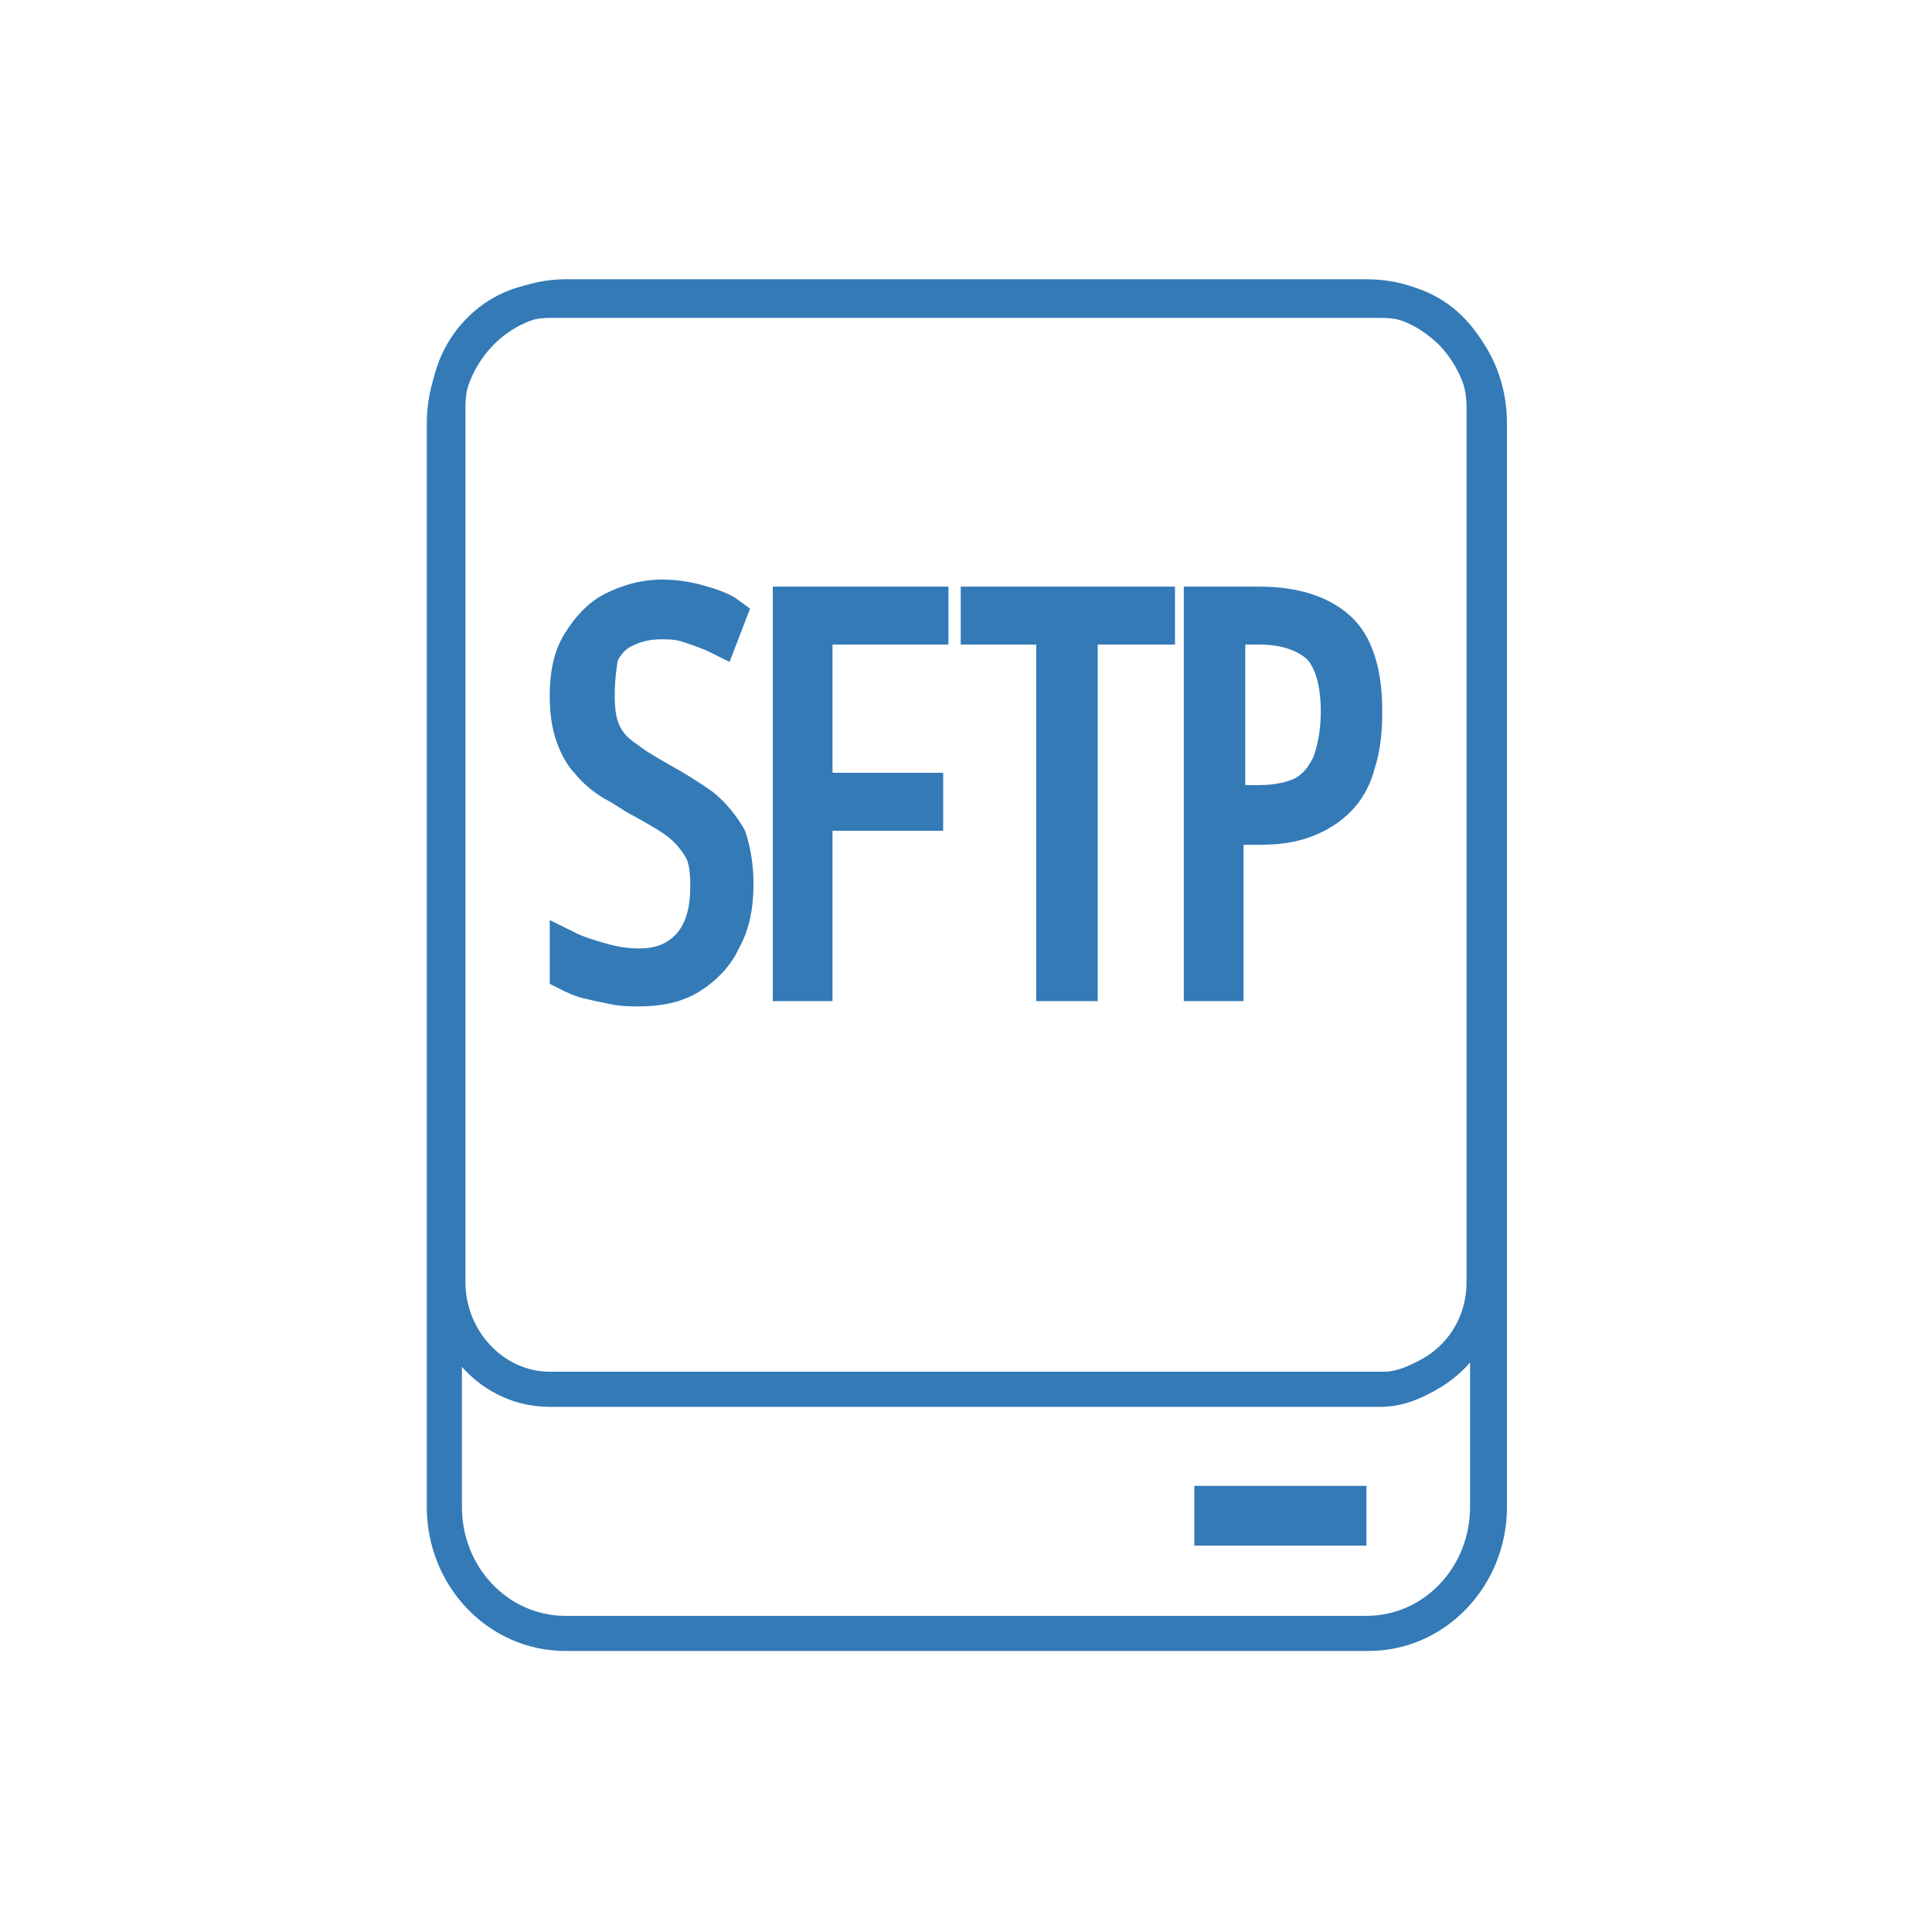
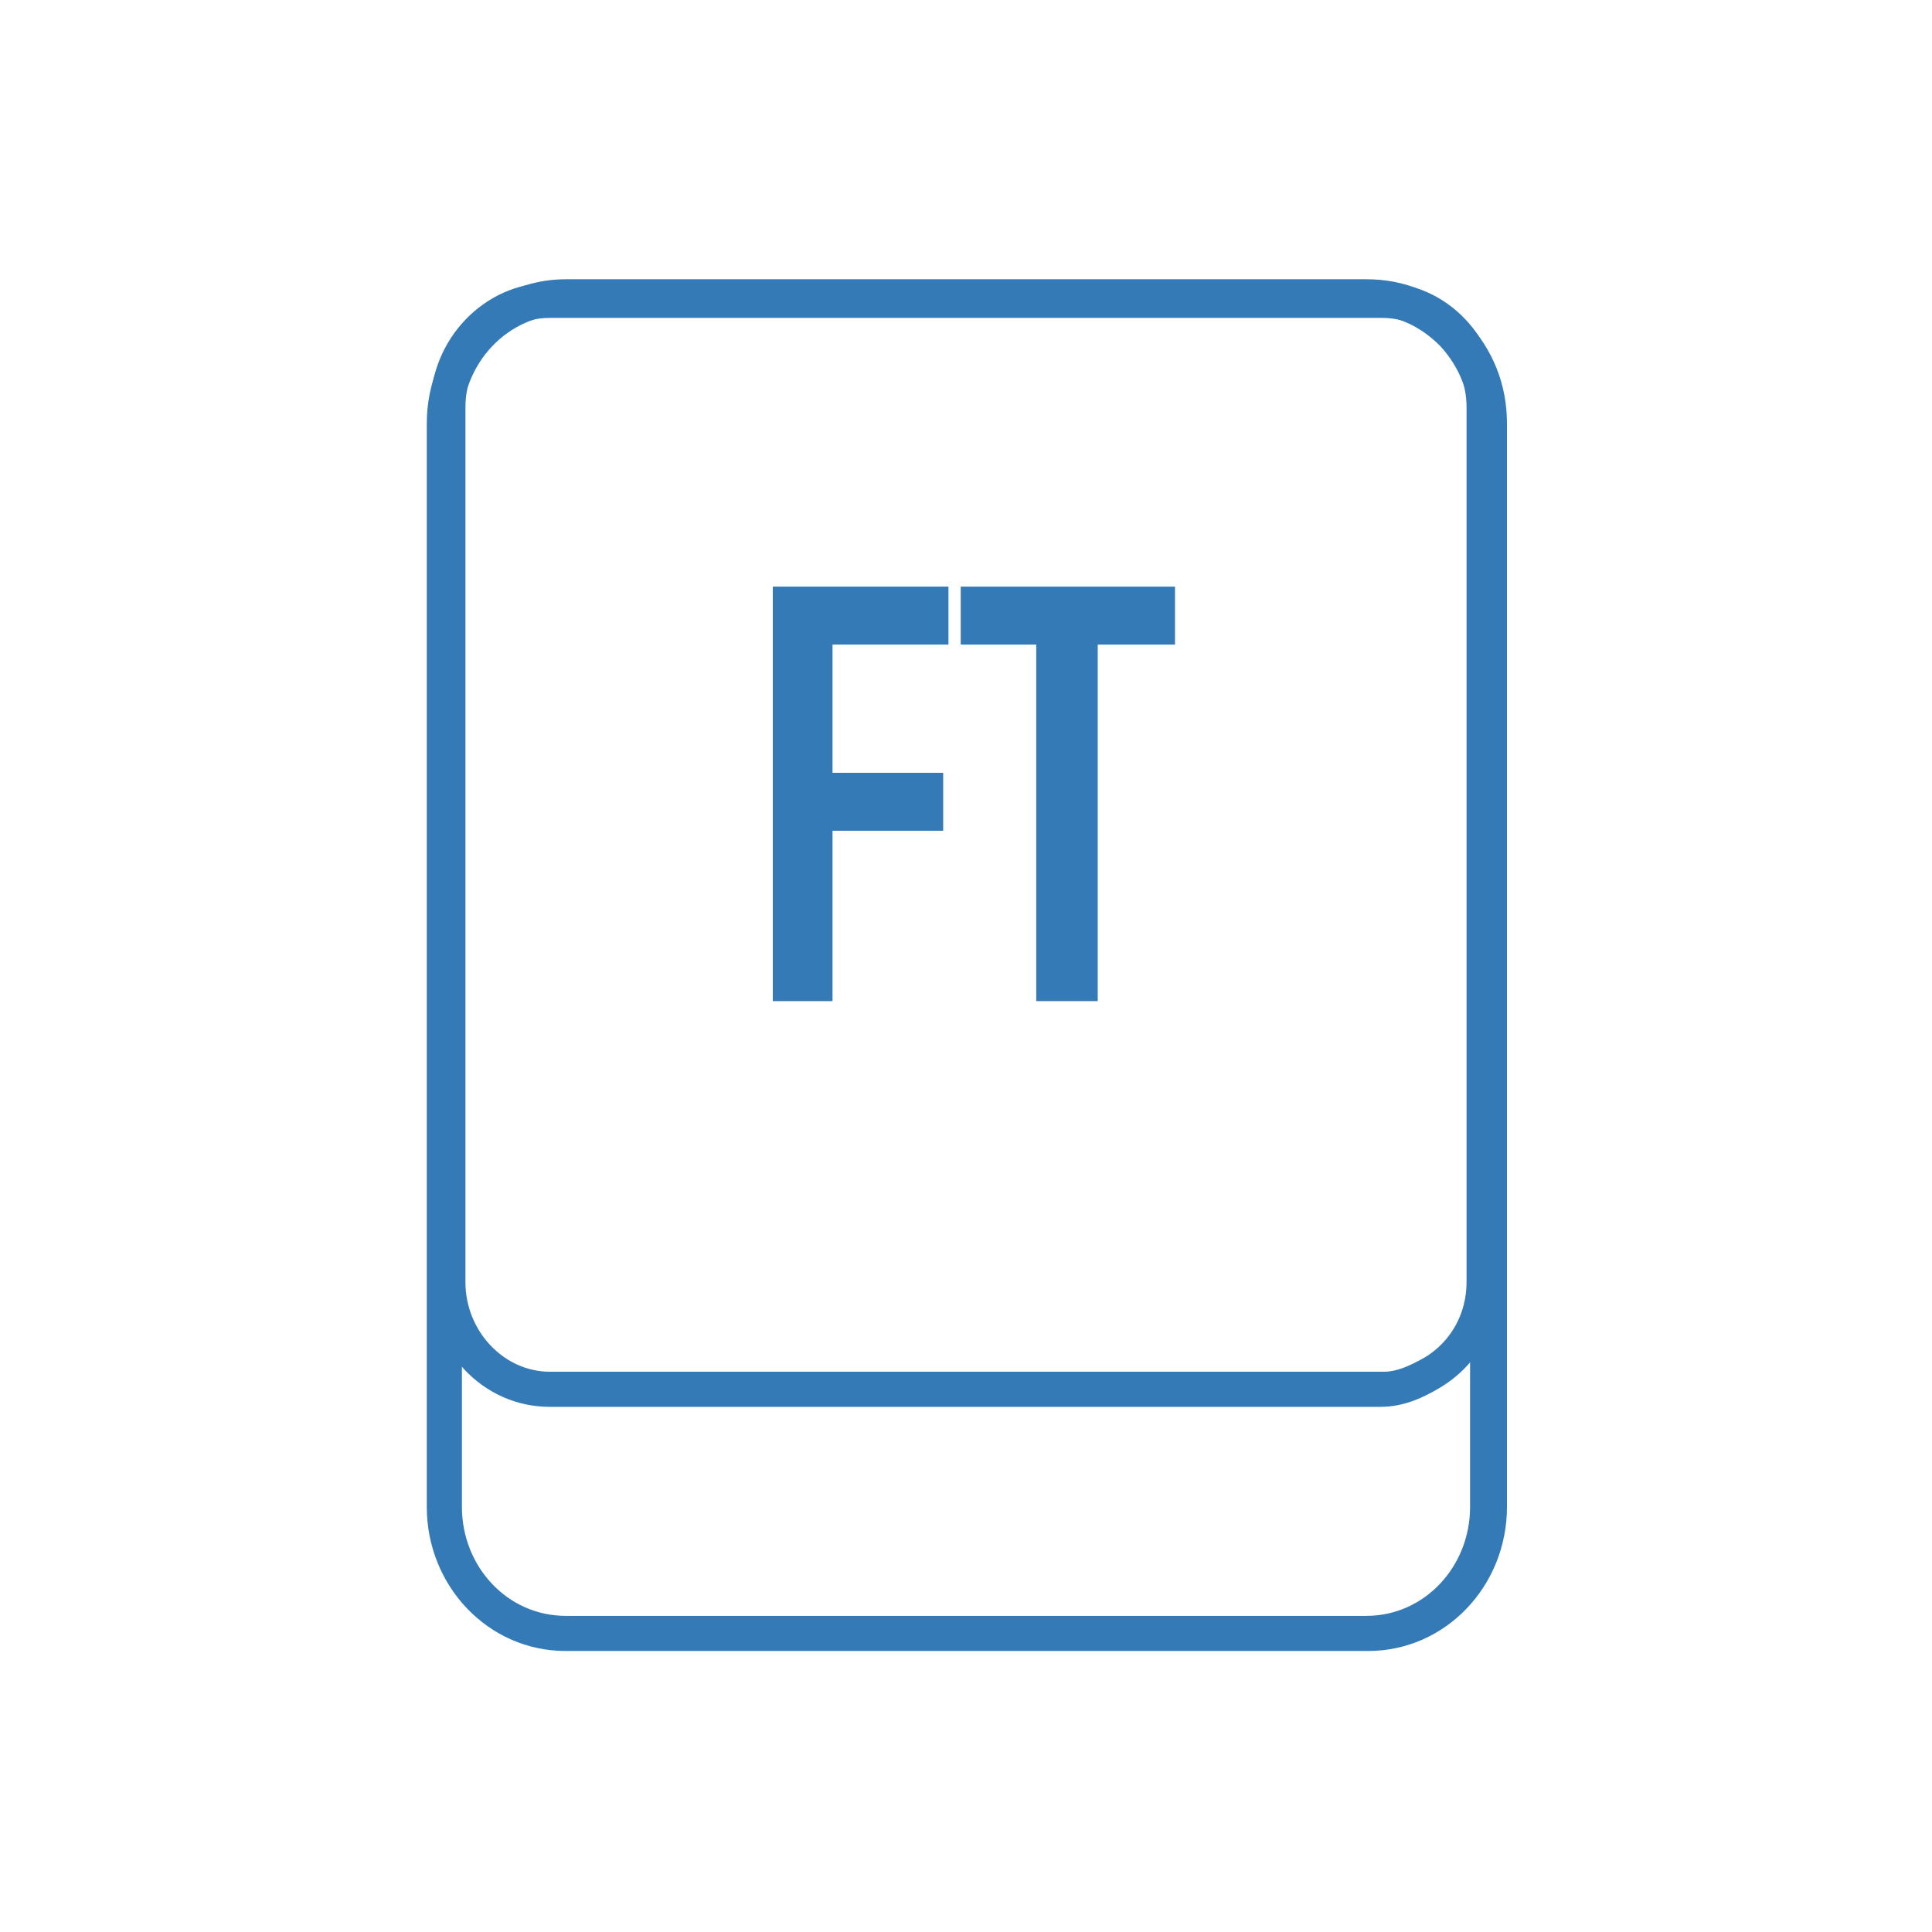
<svg xmlns="http://www.w3.org/2000/svg" version="1.1" id="Simple" x="0px" y="0px" viewBox="0 0 110 110" style="enable-background:new 0 0 110 110;" xml:space="preserve">
  <style type="text/css">
	.st0{fill:#337AB7;stroke:#337AB7;stroke-width:2.31;stroke-miterlimit:10;}
	.st1{fill:#337AB7;}
	.st2{fill:#337AB7;stroke:#337AB7;stroke-width:2;stroke-miterlimit:10;}
	.st3{fill:none;stroke:#337AB7;stroke-width:2.5;stroke-linejoin:round;stroke-miterlimit:10;}
</style>
  <g>
-     <path class="st2" d="M41.9,50.3c0,1.3-0.2,2.3-0.7,3.2c-0.4,0.9-1.1,1.6-1.9,2.1c-0.8,0.5-1.8,0.7-2.9,0.7c-0.5,0-0.9,0-1.4-0.1   c-0.5-0.1-1-0.2-1.4-0.3c-0.5-0.1-0.9-0.3-1.3-0.5V54c0.6,0.3,1.3,0.5,2,0.7c0.7,0.2,1.4,0.3,2.1,0.3c0.9,0,1.6-0.2,2.2-0.6   c0.6-0.4,1-0.9,1.3-1.6c0.3-0.7,0.4-1.5,0.4-2.4c0-0.9-0.1-1.6-0.4-2.1c-0.3-0.5-0.7-1-1.2-1.4c-0.5-0.4-1.2-0.8-2.1-1.3   c-0.6-0.3-1.1-0.7-1.7-1c-0.5-0.3-1-0.7-1.4-1.2c-0.4-0.4-0.7-1-0.9-1.6s-0.3-1.3-0.3-2.2c0-1.2,0.2-2.2,0.7-3   c0.5-0.8,1.1-1.5,1.9-1.9c0.8-0.4,1.7-0.7,2.8-0.7c0.7,0,1.4,0.1,2.1,0.3c0.7,0.2,1.3,0.4,1.7,0.7l-0.5,1.3   c-0.6-0.3-1.2-0.5-1.8-0.7s-1.1-0.2-1.6-0.2c-0.8,0-1.5,0.2-2.1,0.5c-0.6,0.3-1,0.8-1.3,1.4C34.1,38,34,38.7,34,39.6   c0,0.9,0.1,1.6,0.4,2.2c0.3,0.6,0.7,1,1.3,1.4c0.5,0.4,1.2,0.8,1.9,1.2c0.9,0.5,1.7,1,2.4,1.5c0.6,0.5,1.1,1.1,1.5,1.8   C41.7,48.3,41.9,49.2,41.9,50.3z" />
    <path class="st2" d="M46.4,56h-1.4V34.4H53v1.3h-6.6V45h6.3v1.3h-6.3V56z" />
    <path class="st2" d="M61.5,56h-1.5V35.7h-4.3v-1.3h10.2v1.3h-4.4V56z" />
-     <path class="st2" d="M71.7,34.4c2,0,3.5,0.5,4.5,1.4c1,0.9,1.5,2.5,1.5,4.7c0,1.1-0.1,2.1-0.4,3c-0.2,0.8-0.6,1.5-1.1,2   c-0.5,0.5-1.1,0.9-1.9,1.2c-0.8,0.3-1.6,0.4-2.7,0.4h-1.8V56h-1.4V34.4H71.7z M71.7,35.7h-1.8v10h1.8c1,0,1.9-0.2,2.5-0.5   c0.7-0.4,1.1-0.9,1.5-1.7c0.3-0.8,0.5-1.8,0.5-3c0-1.7-0.4-3-1.1-3.7C74.3,36.1,73.2,35.7,71.7,35.7z" />
  </g>
  <g>
    <path class="st1" d="M77.8,17.9c1.6,0,3,0.6,4.2,1.8c1.1,1.2,1.7,2.7,1.7,4.4v10.3v3.4v10.3v3.4v10.3v3.4v6.9v10.3v3.4   c0,3.4-2.6,6.2-5.9,6.2H32.2c-3.3,0-5.9-2.8-5.9-6.2v-3.4V72.2v-6.9v-3.4v-3.4v-6.9v-3.4v-3.4v-6.9v-3.4V24.1   c0-3.4,2.6-6.2,5.9-6.2H77.8 M77.8,15.9H32.2c-4.4,0-7.9,3.7-7.9,8.2v10.3v3.4v6.9v3.4v3.4v6.9v3.4v3.4v6.9v10.3v3.4   c0,4.5,3.5,8.2,7.9,8.2h45.7c4.4,0,7.9-3.7,7.9-8.2v-3.4V72.2v-6.9v-3.4V51.6v-3.4V37.8v-3.4V24.1c0-2.2-0.8-4.2-2.3-5.8   C81.9,16.7,80,15.9,77.8,15.9L77.8,15.9z" />
  </g>
  <g>
-     <rect x="68" y="84.6" class="st1" width="9.8" height="3.4" />
-   </g>
+     </g>
  <g>
    <path class="st1" d="M78.7,18.1c2.6,0,4.8,2.3,4.8,5.1v10.7v3.6v10.7v3.6v10.7v3.6V73c0,1.8-0.9,3.4-2.4,4.3   c-0.9,0.5-1.6,0.8-2.3,0.8H65.1H31.3c-2.6,0-4.8-2.3-4.8-5.1v-7.1v-3.6v-3.6v-7.1v-3.6v-3.6v-7.1v-3.6V23.2c0-2.8,2.1-5.1,4.8-5.1   H78.7 M78.7,16.1H31.3c-3.7,0-6.8,3.2-6.8,7.1v10.7v3.6v7.1v3.6v3.6v7.1v3.6v3.6V73c0,3.9,3,7.1,6.8,7.1h33.8h13.5   c1.3,0,2.4-0.5,3.4-1.1c2-1.2,3.4-3.4,3.4-6v-7.1v-3.6V51.7v-3.6V37.5v-3.6V23.2C85.4,19.3,82.4,16.1,78.7,16.1L78.7,16.1z" />
  </g>
</svg>